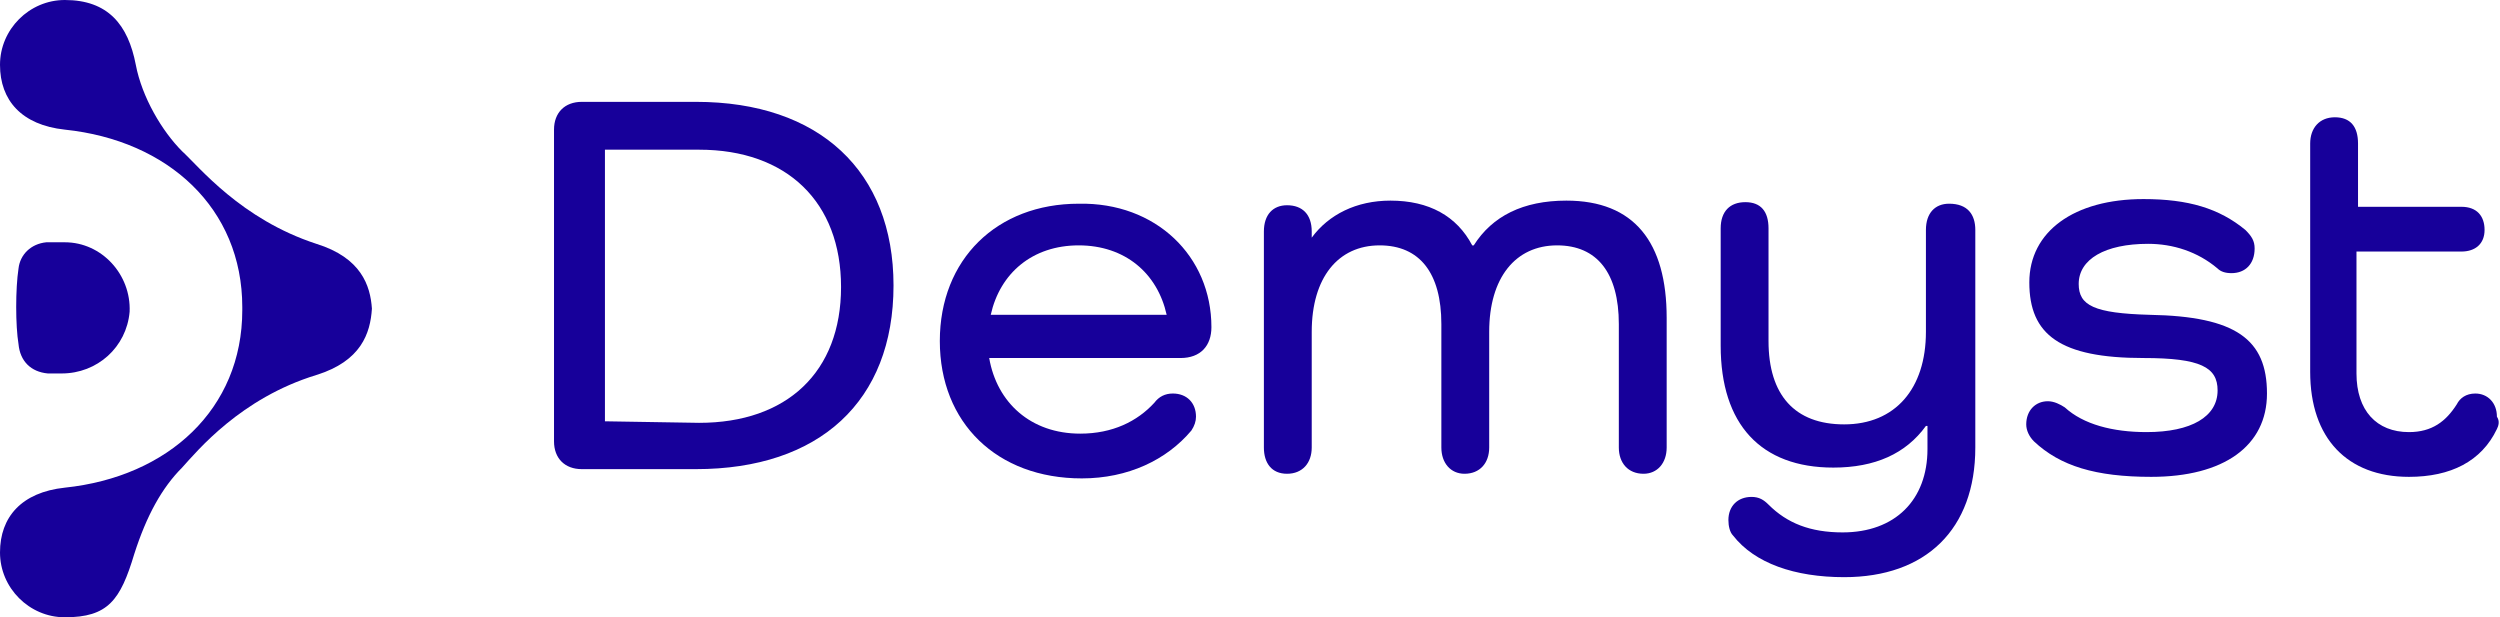
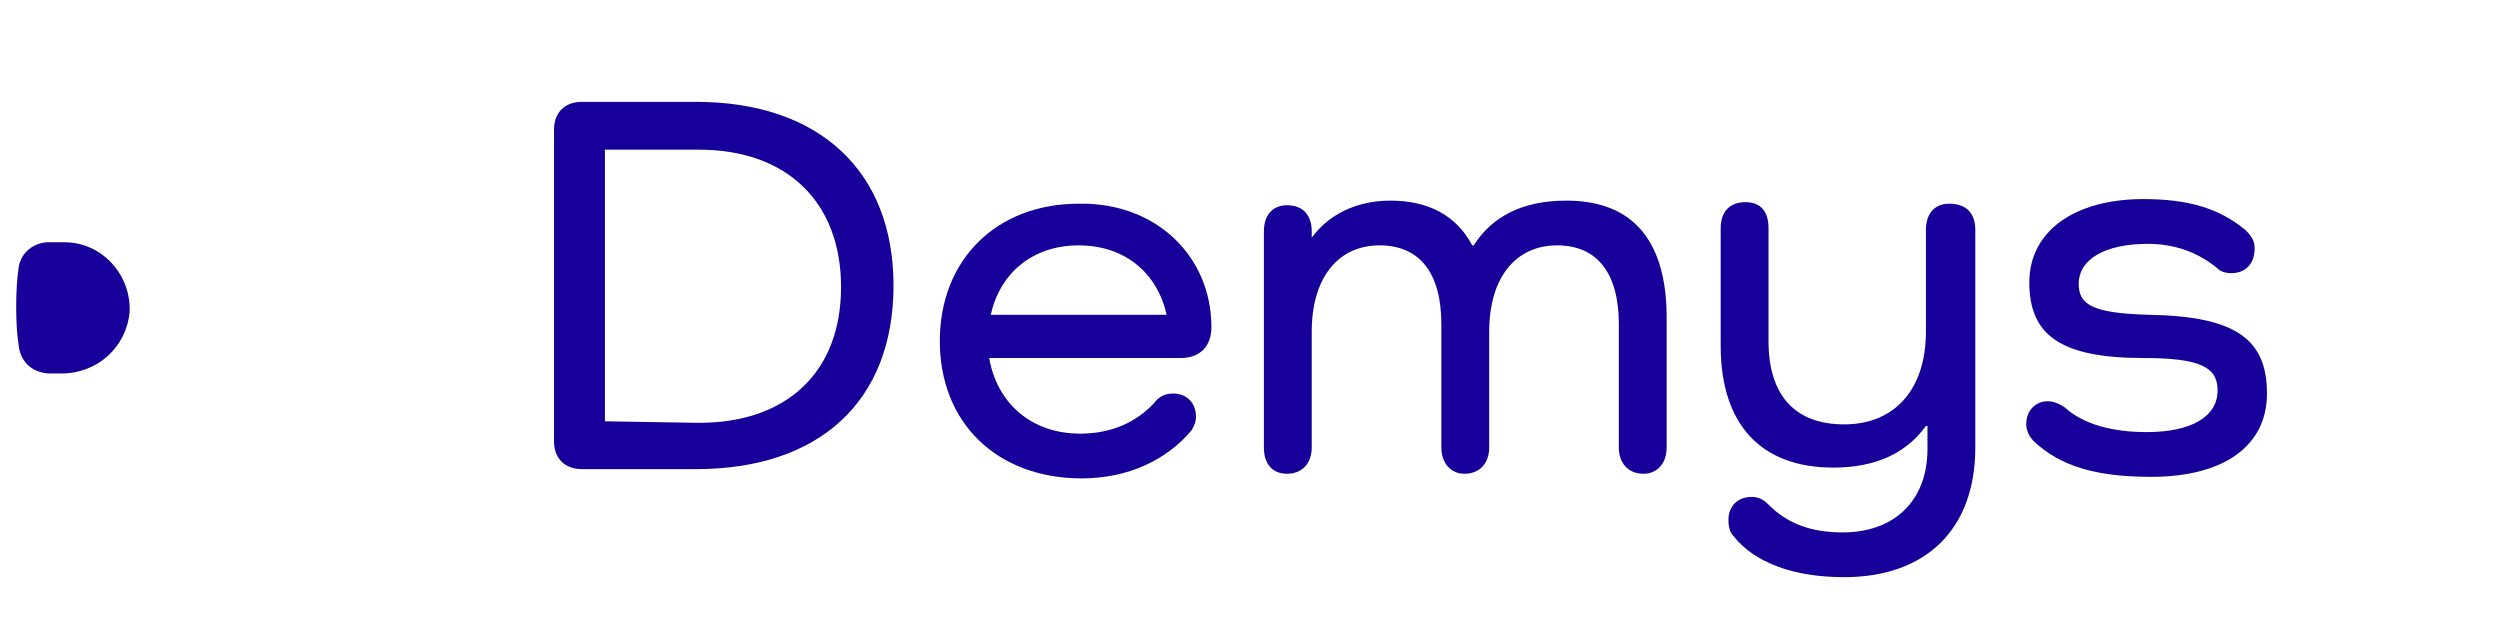
<svg xmlns="http://www.w3.org/2000/svg" id="Layer_1" x="0px" y="0px" viewBox="0 0 162 40" style="enable-background:new 0 0 162 40;" xml:space="preserve">
  <style type="text/css"> .st0{fill:#17009A;} </style>
  <path class="st0" d="M45.3,27.4c5.7,0,9.2-3.3,9.2-8.8S51,9.7,45.3,9.7h-6.1v17.6L45.3,27.4L45.3,27.4z M45.1,6.6 c8,0,12.8,4.5,12.8,11.9c0,7.5-4.8,11.9-12.8,11.9h-7.4c-1.1,0-1.8-0.7-1.8-1.8V8.4c0-1.1,0.7-1.8,1.8-1.8H45.1z" />
  <path class="st0" d="M64.2,20.4h11.4c-0.6-2.7-2.7-4.5-5.7-4.5C66.9,15.9,64.8,17.7,64.2,20.4z M78.5,21.2c0,1.2-0.7,2-2,2H64.1 c0.5,2.9,2.7,4.9,5.9,4.9c2.1,0,3.7-0.8,4.8-2c0.3-0.4,0.7-0.6,1.2-0.6c0.9,0,1.5,0.6,1.5,1.5c0,0.3-0.1,0.6-0.3,0.9 c-1.6,1.9-4.1,3.1-7.1,3.1c-5.5,0-9.2-3.6-9.2-8.9c0-5.3,3.7-8.9,9-8.9C74.9,13.1,78.5,16.6,78.5,21.2L78.5,21.2z" />
  <path class="st0" d="M108,20.6V29c0,1-0.6,1.7-1.5,1.7c-1,0-1.6-0.7-1.6-1.7v-8c0-3.3-1.4-5.1-4-5.1c-2.7,0-4.4,2.1-4.4,5.6V29 c0,1-0.6,1.7-1.6,1.7c-0.9,0-1.5-0.7-1.5-1.7v-8c0-3.3-1.4-5.1-4-5.1c-2.7,0-4.4,2.1-4.4,5.6V29c0,1-0.6,1.7-1.6,1.7 c-1,0-1.5-0.7-1.5-1.7v-14c0-1.1,0.6-1.7,1.5-1.7c1,0,1.6,0.6,1.6,1.7v0.4H85c1.1-1.5,2.9-2.4,5.1-2.4c2.5,0,4.3,1,5.3,2.9h0.1 c1.2-1.9,3.2-2.9,6-2.9C105.9,13,108,15.7,108,20.6z" />
  <path class="st0" d="M128,14.9v14.1c0,5.3-3.2,8.4-8.5,8.4c-3.2,0-5.8-0.9-7.2-2.7c-0.2-0.2-0.3-0.6-0.3-1c0-0.9,0.6-1.5,1.5-1.5 c0.5,0,0.8,0.2,1.1,0.5c1.2,1.2,2.7,1.8,4.8,1.8c3.4,0,5.5-2.1,5.5-5.4v-1.5h-0.1c-1.3,1.8-3.3,2.7-6,2.7c-4.7,0-7.3-2.8-7.3-7.9 v-7.6c0-1.1,0.6-1.7,1.6-1.7c1,0,1.5,0.6,1.5,1.7v7.3c0,3.5,1.7,5.4,4.9,5.4c3.3,0,5.3-2.3,5.3-6v-6.6c0-1.1,0.6-1.7,1.5-1.7 C127.5,13.2,128,13.9,128,14.9z" />
  <path class="st0" d="M139.3,20.4c5.6,0.1,7.6,1.6,7.6,5.1c0,3.4-2.8,5.4-7.5,5.4c-3.6,0-5.9-0.7-7.6-2.3c-0.3-0.3-0.5-0.7-0.5-1.1 c0-0.9,0.6-1.5,1.4-1.5c0.4,0,0.8,0.2,1.1,0.4c1.2,1.1,3.1,1.6,5.3,1.6c2.9,0,4.6-1,4.6-2.7c0-1.5-1.1-2.1-4.8-2.1 c-5.4,0-7.4-1.5-7.4-4.9c0-3.3,2.9-5.4,7.4-5.4c2.9,0,4.9,0.6,6.6,2c0.4,0.4,0.6,0.7,0.6,1.2c0,1-0.6,1.6-1.5,1.6 c-0.4,0-0.7-0.1-0.9-0.3c-1.3-1.1-2.9-1.6-4.5-1.6c-2.8,0-4.5,1-4.5,2.6C134.7,19.8,135.7,20.3,139.3,20.4z" />
-   <path class="st0" d="M161.8,27.8c-1,2.1-3,3.1-5.7,3.1c-4,0-6.4-2.5-6.4-6.8V9.3c0-1,0.6-1.7,1.6-1.7s1.5,0.6,1.5,1.7v4.1h6.7 c1,0,1.5,0.6,1.5,1.5c0,0.9-0.6,1.4-1.5,1.4h-6.8v7.9c0,2.4,1.3,3.8,3.4,3.8c1.5,0,2.4-0.7,3.1-1.8c0.2-0.4,0.6-0.7,1.2-0.7 c0.8,0,1.4,0.6,1.4,1.5C162,27.3,161.9,27.6,161.8,27.8z" />
-   <path class="st0" d="M24.1,20c-0.1,1.6-0.7,3.4-3.6,4.3c-4.9,1.5-7.7,4.9-8.7,6c-1.3,1.3-2.3,3.1-3.1,5.6C7.8,38.9,7,40,4.2,40 C1.9,40,0,38.1,0,35.8c0-2.3,1.4-3.9,4.2-4.2c6.7-0.7,11.5-5.1,11.5-11.5v-0.2c0-6.4-4.8-10.8-11.5-11.5C1.4,8.1,0,6.5,0,4.2 S1.9,0,4.2,0C7,0,8.3,1.6,8.8,4.2c0.4,2.1,1.7,4.3,3,5.6c1.1,1,3.8,4.4,8.7,6C23.4,16.7,24,18.5,24.1,20L24.1,20L24.1,20z" />
  <path class="st0" d="M3.1,24.2H4c2.3,0,4.2-1.7,4.4-4c0.1-2.4-1.8-4.5-4.2-4.5c0,0-0.9,0-1.2,0c-1,0.1-1.7,0.8-1.8,1.7 c-0.2,1.3-0.2,3.7,0,4.9C1.3,23.4,2,24.1,3.1,24.2z" />
</svg>